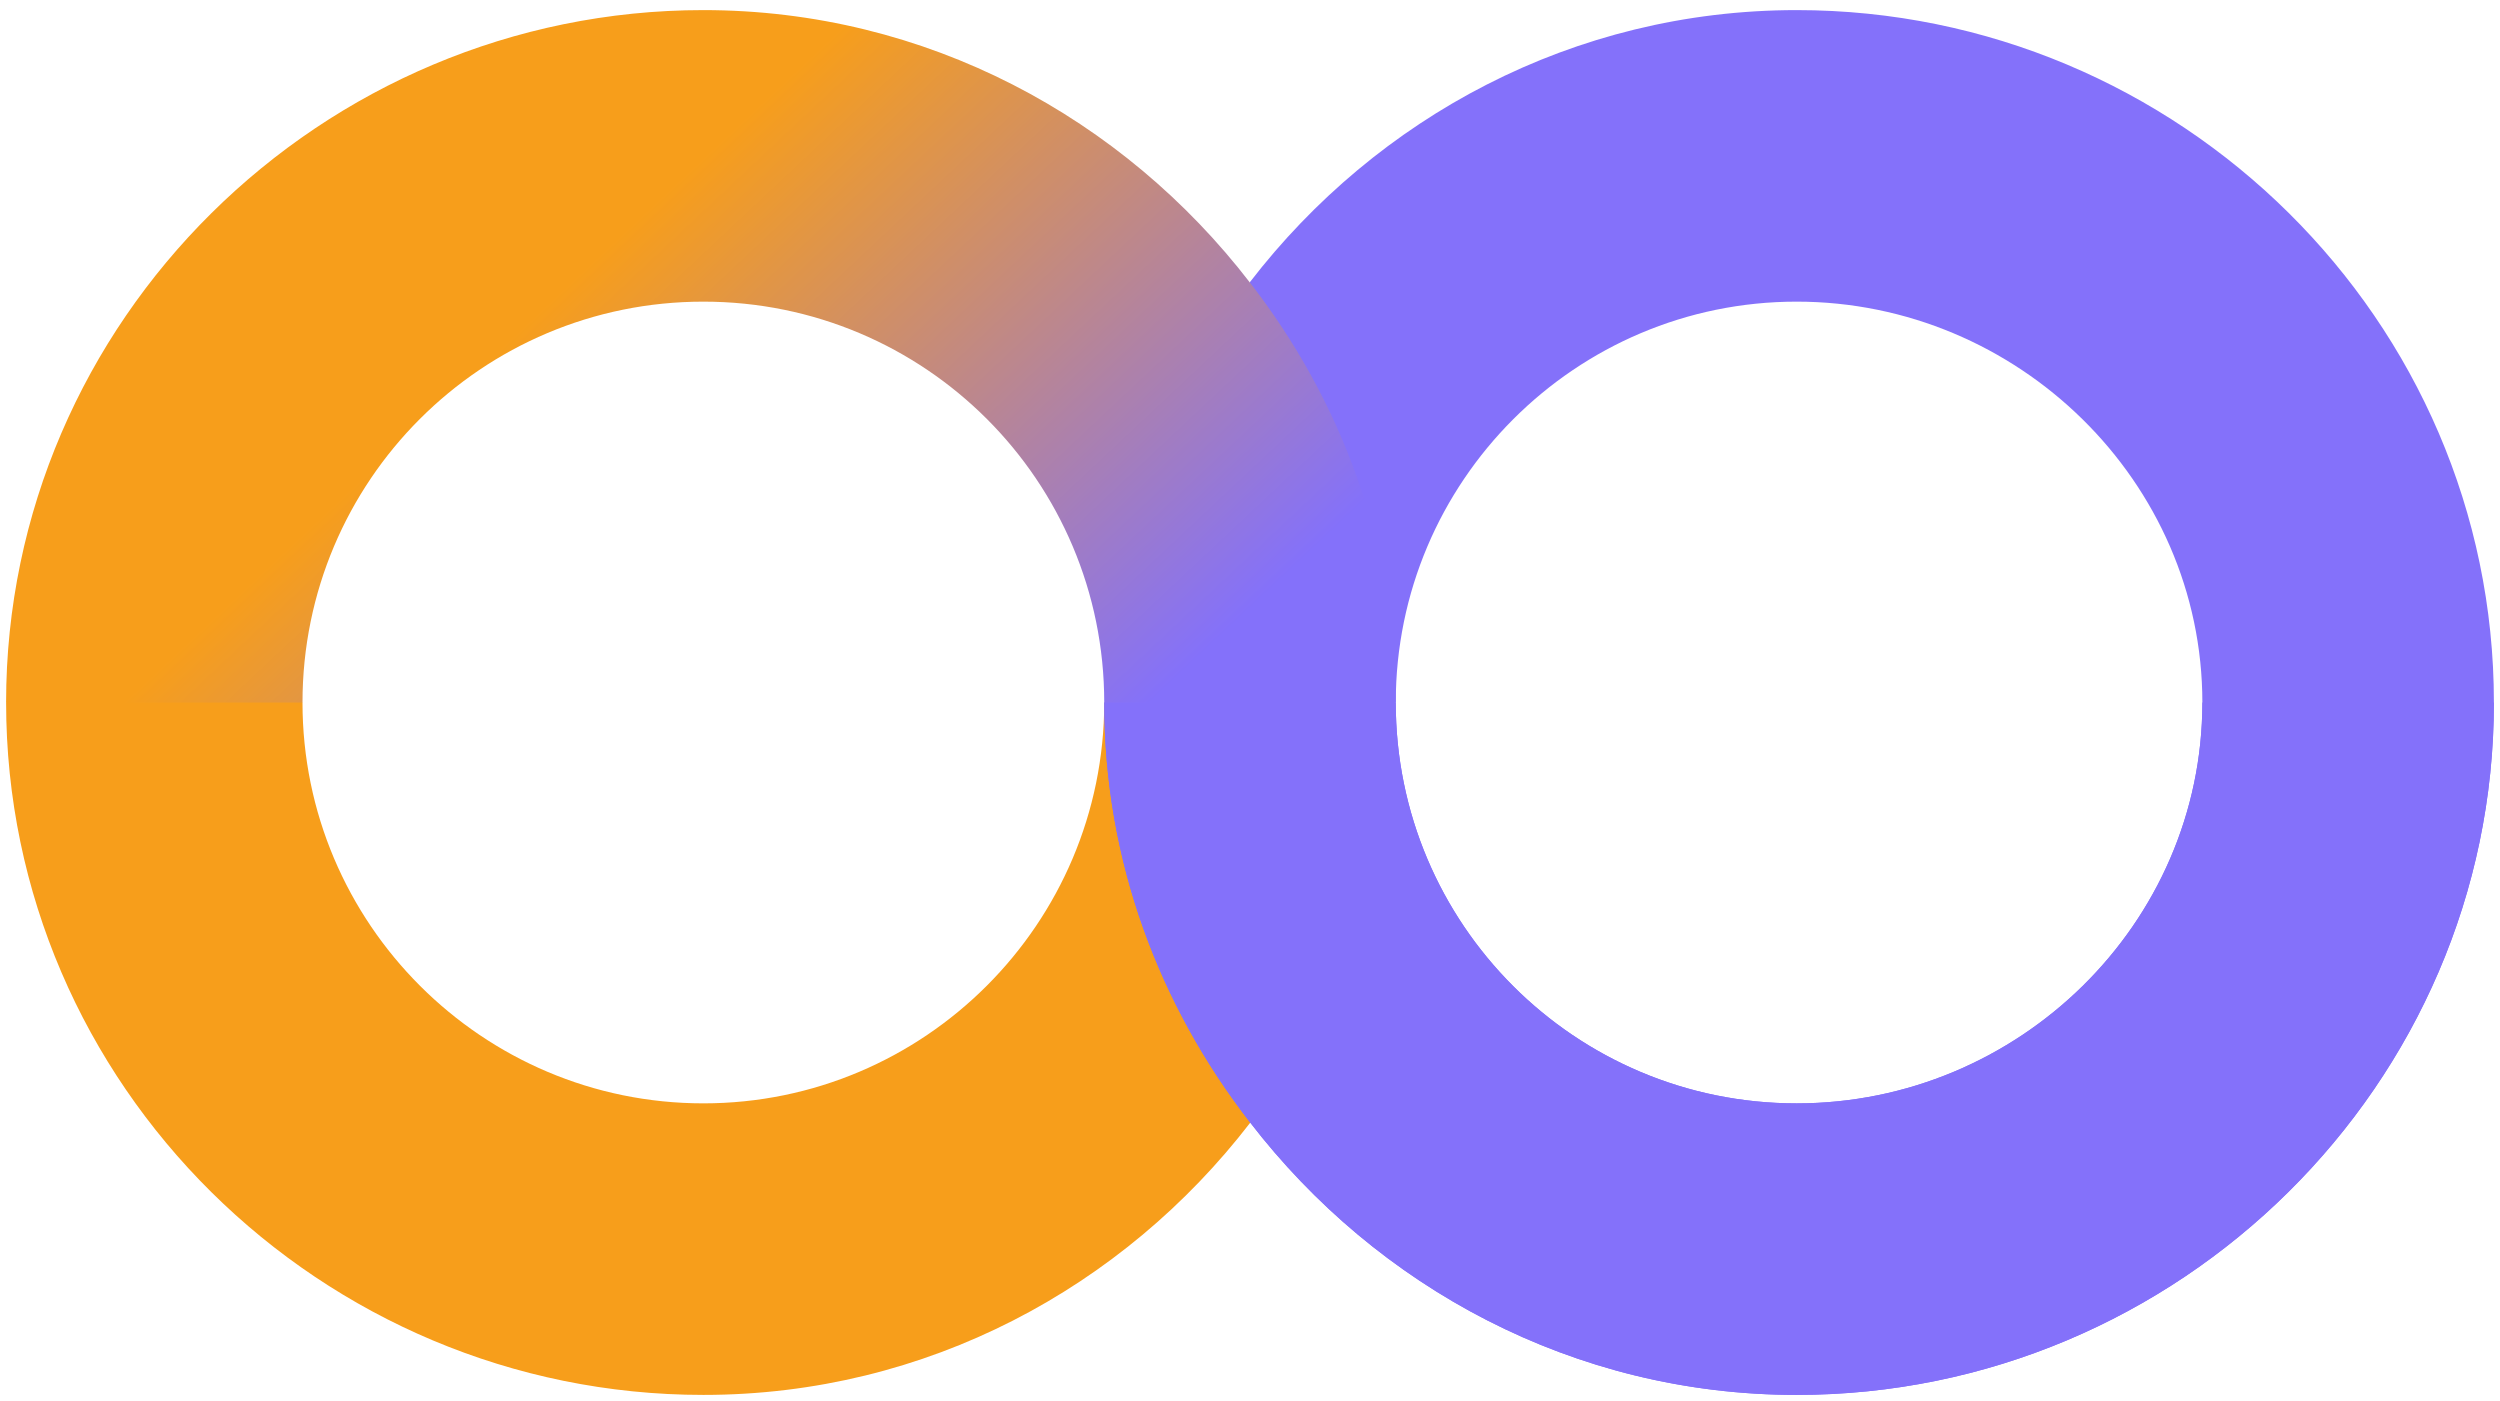
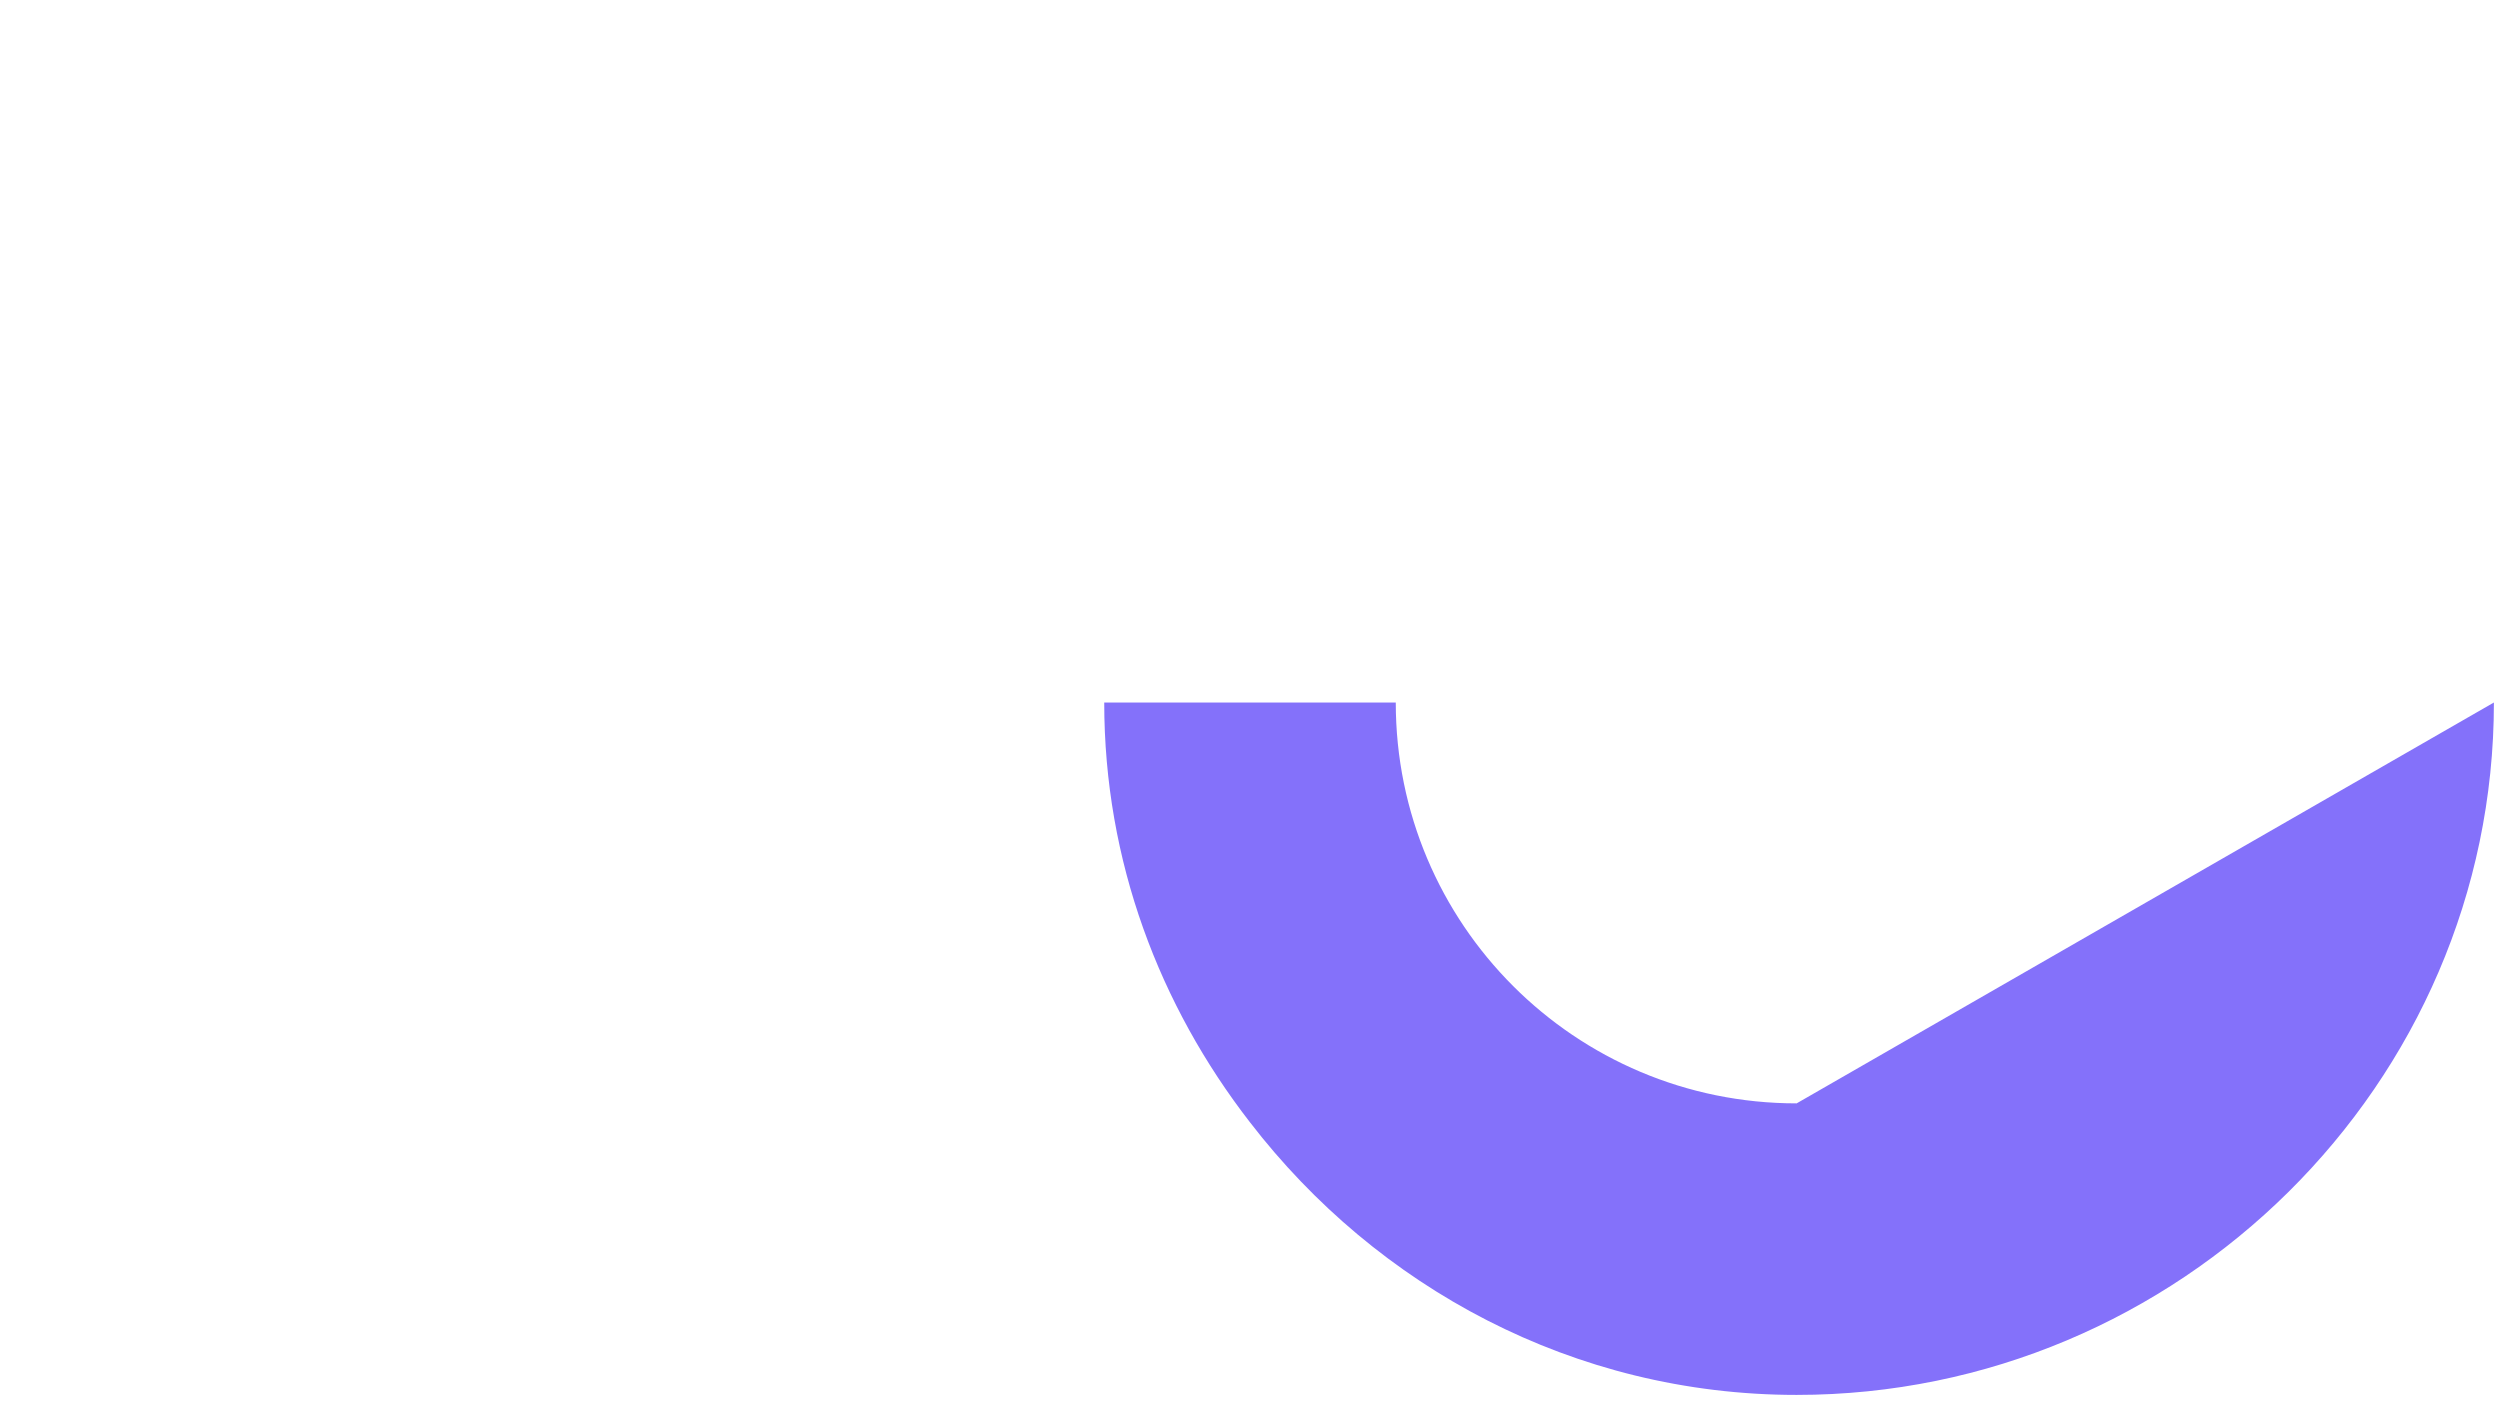
<svg xmlns="http://www.w3.org/2000/svg" width="166" height="93" viewBox="0 0 166 93" fill="none">
-   <path d="M146.237 46.646L156.823 56.325L165.595 46.646C165.595 21.255 144.688 0.671 119.297 0.671C104.46 0.671 91.407 7.818 83 18.726L77.98 41.845L92.679 46.646C92.679 31.967 104.617 20.029 119.297 20.029C133.976 20.029 146.237 31.967 146.237 46.646Z" fill="#8471FA" />
-   <path d="M83 74.566L87.659 50.407L73.321 46.646C73.321 61.325 61.383 73.263 46.704 73.263C32.025 73.263 20.086 61.325 20.086 46.646L9.48 36.967L0.406 46.646C0.406 72.038 21.312 92.622 46.704 92.622C61.54 92.622 74.594 85.475 83 74.566Z" fill="#F79E1B" />
-   <path d="M119.297 92.622C104.488 92.622 91.421 85.459 83 74.522C76.999 66.779 73.321 57.197 73.321 46.646C73.321 31.934 61.416 20.029 46.703 20.029C31.992 20.029 20.086 31.934 20.086 46.646L0.405 46.646C0.405 21.287 21.344 0.671 46.703 0.671C61.513 0.671 74.579 7.833 83 18.77C89.001 26.514 92.679 36.096 92.679 46.646C92.679 61.359 104.585 73.264 119.297 73.264C134.009 73.264 146.237 61.359 146.237 46.646L165.595 46.646C165.595 72.005 144.656 92.622 119.297 92.622Z" fill="url(#paint0_linear_2_1261)" />
-   <path d="M119.297 92.622C104.488 92.622 91.421 85.459 83 74.522C76.999 66.779 73.321 57.197 73.321 46.646L92.679 46.646C92.679 61.359 104.585 73.264 119.297 73.264C134.009 73.264 146.237 61.359 146.237 46.646L165.595 46.646C165.595 72.005 144.656 92.622 119.297 92.622Z" fill="#8471FA" />
+   <path d="M119.297 92.622C104.488 92.622 91.421 85.459 83 74.522C76.999 66.779 73.321 57.197 73.321 46.646L92.679 46.646C92.679 61.359 104.585 73.264 119.297 73.264L165.595 46.646C165.595 72.005 144.656 92.622 119.297 92.622Z" fill="#8471FA" />
  <defs>
    <linearGradient id="paint0_linear_2_1261" x1="83" y1="40.452" x2="50.995" y2="6.381" gradientUnits="userSpaceOnUse">
      <stop stop-color="#8471FA" />
      <stop offset="1" stop-color="#F79E1B" />
    </linearGradient>
  </defs>
</svg>